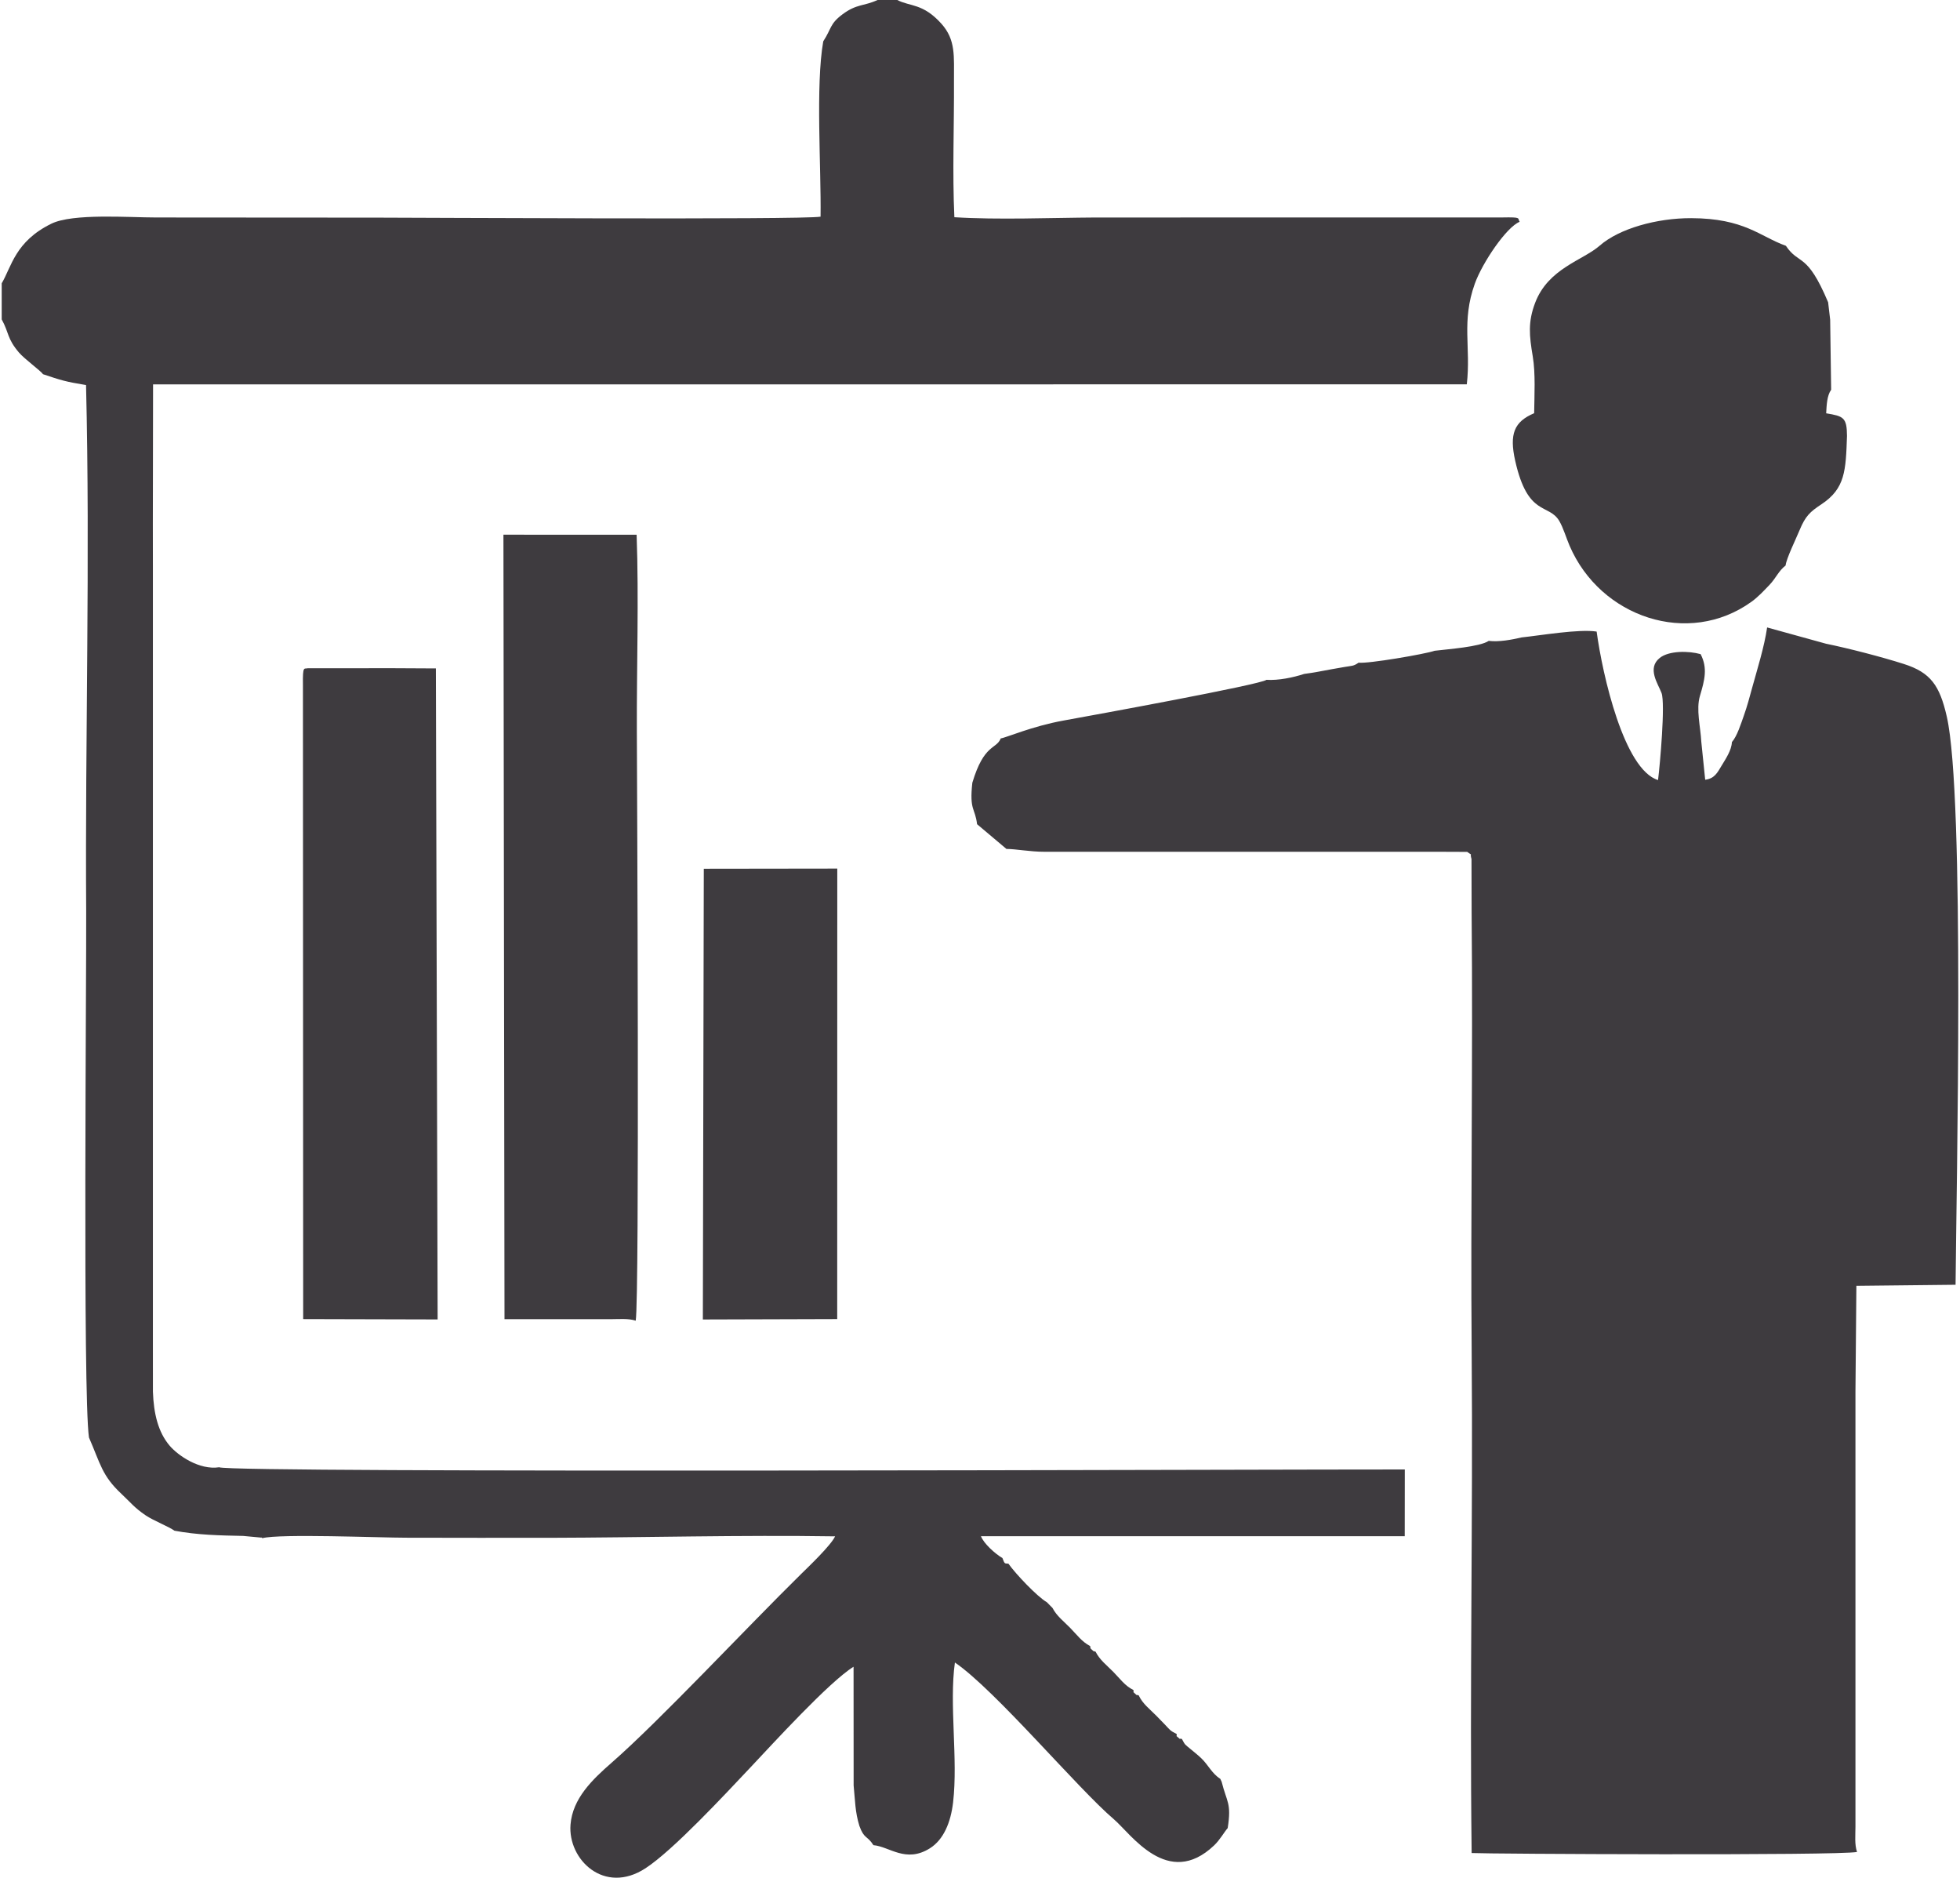
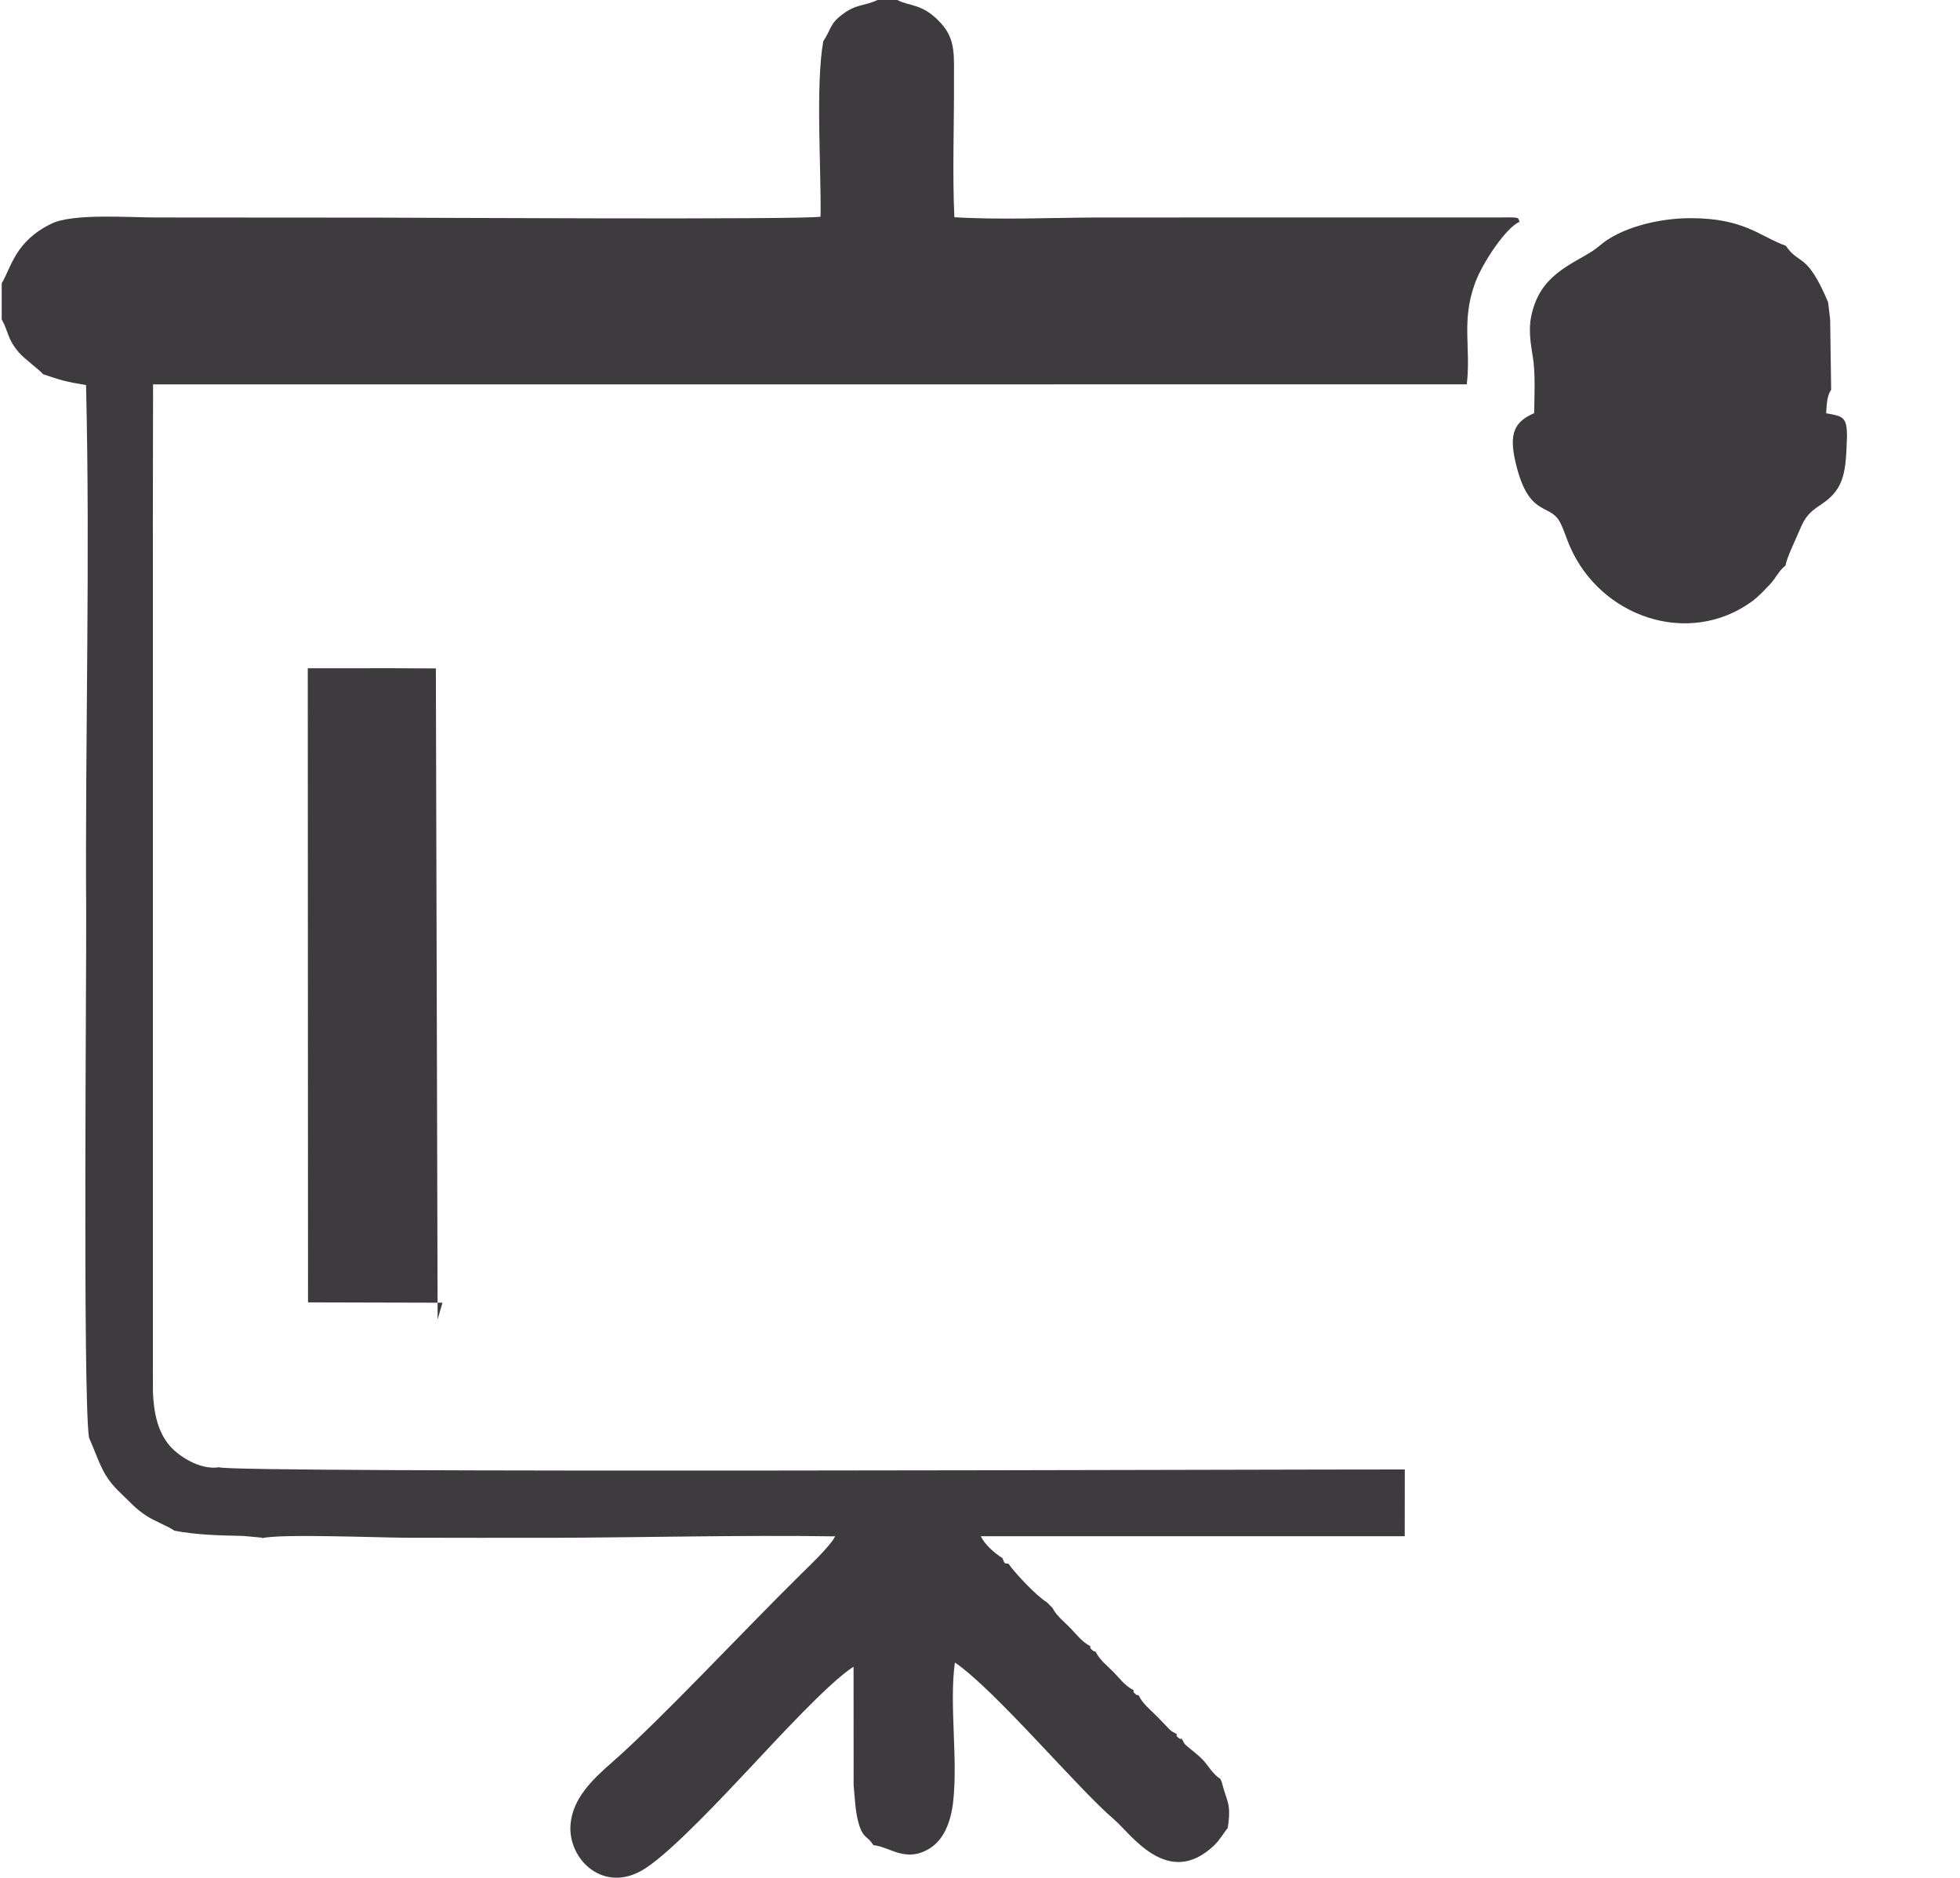
<svg xmlns="http://www.w3.org/2000/svg" xml:space="preserve" width="261px" height="250px" version="1.1" style="shape-rendering:geometricPrecision; text-rendering:geometricPrecision; image-rendering:optimizeQuality; fill-rule:evenodd; clip-rule:evenodd" viewBox="0 0 1312079 1258970">
  <defs>
    <style type="text/css">
   
    .fil0 {fill:#3E3B3F}
   
  </style>
  </defs>
  <g id="Слой_x0020_1">
-     <path class="fil0" d="M1160258 497548c-232,5580 -4258,11385 -6852,15733 -2884,4829 -4853,8767 -11057,9528l-2623 -25594c-517,-9956 -3598,-21573 -898,-30631 3194,-10701 5258,-18647 458,-27991 -7988,-2266 -21252,-2403 -27414,2534 -8684,6953 -1154,17278 1196,23500 2640,7000 -1077,48493 -2344,58384 -22786,-6947 -37222,-70357 -41171,-99556 -11896,-1838 -37430,2570 -50320,3926 -6584,1529 -15197,3176 -22043,2308 -5989,4050 -27229,5525 -36276,6638 -6317,2224 -45037,8838 -50991,7976 -3504,2444 -4408,2016 -9243,2855 -3176,547 -5669,969 -8637,1510 -6762,1244 -11901,2308 -18623,3183 -7250,2391 -17367,4496 -25266,3955 -4247,3277 -115045,23500 -136088,27301 -21193,3830 -38674,11563 -42106,11973 -3009,7518 -11170,3402 -19057,29722 -2076,18694 1880,16838 3171,27806l19687 16583c6376,24 15851,1903 25285,1903l30738 0 27628 0 30698 0 27622 0 30703 0 27622 0 30703 0 27622 0 30703 0 19700 78c4187,3200 1415,-286 2855,4811l89 36431c916,97445 -762,196852 30,294541 904,111701 -1404,223819 -24,335462 9546,606 245690,1814 258436,-714 -1730,-5109 -1064,-11016 -1058,-16963l0 -28985 0 -29341 0 -28984 0 -29341 0 -28984 0 -29341 0 -28984 0 -29347 0 -28978 0 -29341 624 -70989 66510 -719c481,-62870 6352,-327403 -5889,-380976 -4770,-20853 -10783,-29513 -28877,-35277 -14870,-4734 -36829,-10426 -52109,-13555l-39489 -10908c-1897,13061 -6620,27984 -9980,40225 -1773,6478 -3391,12622 -5663,18980 -1820,5091 -4490,13758 -7982,17653z" />
    <path class="fil0" d="M550925 27711c-5228,29787 -1326,84502 -1802,117561 -11896,2194 -277006,624 -296872,642 -49570,30 -99152,-113 -148722,-101 -18456,0 -55827,-2885 -70227,4169 -24303,11908 -26718,28860 -33302,39976l0 24190c5020,9142 3474,12687 11539,22186 3741,4402 14632,12265 16172,14567 12086,4038 14828,4972 28842,7274 2855,116620 -672,235781 95,352776 250,38929 -2356,323656 1868,352866 7779,17820 8642,25498 21787,37811 6156,5769 8517,9147 16243,14399 5080,3450 16084,7828 19266,10273 15155,2860 30316,3194 46072,3509l11979 1112c161,-303 666,208 970,381 11842,-3058 78542,-304 96374,-298 32083,24 64160,149 96237,66 63535,-173 128035,-1945 191415,-976 -2682,5948 -17849,20408 -22703,25172 -36365,35717 -94887,98444 -127136,126589 -13014,11361 -26159,24006 -27575,41457 -1891,23411 22584,47381 50266,29329 18557,-12092 52853,-49046 70637,-67889 14323,-15179 52627,-57213 68901,-67229l47 79589c994,9825 946,17784 3861,27116 3223,8964 5115,6222 9421,12919 10730,898 21674,12253 37865,2088 9159,-5752 13977,-17255 15559,-30864 3367,-29032 -2712,-65754 1208,-93697 27176,18563 82301,84412 106580,105087 11504,9796 36205,46977 67206,17576 4020,-3812 6828,-9041 9148,-11646 2634,-16904 -595,-17189 -4045,-31006l-916 -1999c-5793,-3723 -8083,-9433 -12871,-13930 -2730,-2557 -4223,-3640 -7060,-6031 -3884,-3253 -3563,-2510 -5818,-6786 -2634,-643 -95,987 -2510,-994 -2188,-1796 -475,-285 -1070,-2379 -4515,-2248 -4283,-2599 -7798,-6263 -2207,-2302 -3473,-3599 -5734,-5894 -4502,-4580 -9118,-7923 -11872,-13722 -2337,-750 -249,797 -2432,-1142 -2082,-1850 -470,-351 -1125,-2445 -5698,-2807 -8969,-7583 -13454,-12140 -4461,-4526 -9070,-7952 -11907,-13561 -1945,-749 -464,518 -2421,-1273 -1898,-1742 -547,-588 -1237,-2468 -5550,-2920 -8881,-7601 -13312,-12146 -4407,-4502 -9029,-7922 -11907,-13418l-3813 -3866c-6347,-3611 -21014,-19075 -25743,-25826 -2504,-274 -2409,553 -4020,-3753 -5151,-3051 -12539,-9808 -14394,-14638l284179 -18 47 -44746c-75728,-119 -787901,2540 -795068,-1475 -13377,2046 -27700,-7964 -33231,-14477 -7667,-9005 -10695,-21407 -11206,-36181l-18 -29169 0 -28978 0 -29341 0 -28984 0 -29341 0 -28984 0 -29341 0 -28985 0 -29347 0 -28978 0 -29347 0 -28978 0 -29347 0 -28978 0 -29347 0 -28978 0 -29347 0 -28979 0 -29347 -30 -27782 143 -93507 880980 -36c2873,-24826 -3747,-42034 5383,-67491 5068,-14132 21276,-38049 30073,-41486 -1737,-2433 1957,-3189 -11789,-2915l-272712 30c-29846,166 -65325,1659 -94583,-191 -1398,-29715 -101,-61691 -262,-91692 -89,-16131 1350,-27171 -8482,-38103 -12383,-13769 -20978,-11360 -29549,-15851l-13210 0c-9344,4300 -13954,2451 -23590,9665 -8523,6377 -7179,9380 -12835,18052z" />
-     <path class="fil0" d="M349856 884489l29347 0 28984 0c5894,-5 11872,-630 16981,988 2611,-15566 875,-363590 756,-395548 -155,-43253 1386,-88237 -149,-131407l-89320 -18 714 525991 12687 -6z" />
    <path class="fil0" d="M1196261 379167c565,-4835 6810,-17475 9362,-23655 3926,-9516 6983,-12312 14662,-17397 15988,-10611 16333,-22442 17159,-45835 -77,-12431 -2391,-13252 -13965,-15167 309,-5728 559,-11902 3336,-15786l-660 -46994 -1368 -11652c-14358,-34117 -19337,-24505 -28330,-37882 -17445,-6216 -27675,-18415 -63470,-18522 -23203,-77 -48386,7024 -61358,18409 -11296,9909 -34510,15179 -43319,38352 -4919,12925 -3914,22090 -1600,35901 1909,11379 1100,26135 940,38109 -13359,5686 -16767,13811 -12705,31922 8529,37977 22501,28235 29615,40446 2670,4586 4579,11212 6840,16475 20669,48089 79749,67961 121967,37591 4563,-3283 8369,-7452 12057,-11289 4467,-4657 6079,-9374 10837,-13026z" />
-     <path class="fil0" d="M292328 884656l-1178 -436493 -27747 -143 -30959 6 -27194 6c-2319,744 -3473,-2290 -3241,11206l160 425186 90159 232z" />
-     <polygon class="fil0" points="470188,884686 560287,884418 560335,582360 470818,582479 " />
+     <path class="fil0" d="M292328 884656l-1178 -436493 -27747 -143 -30959 6 -27194 6l160 425186 90159 232z" />
  </g>
</svg>